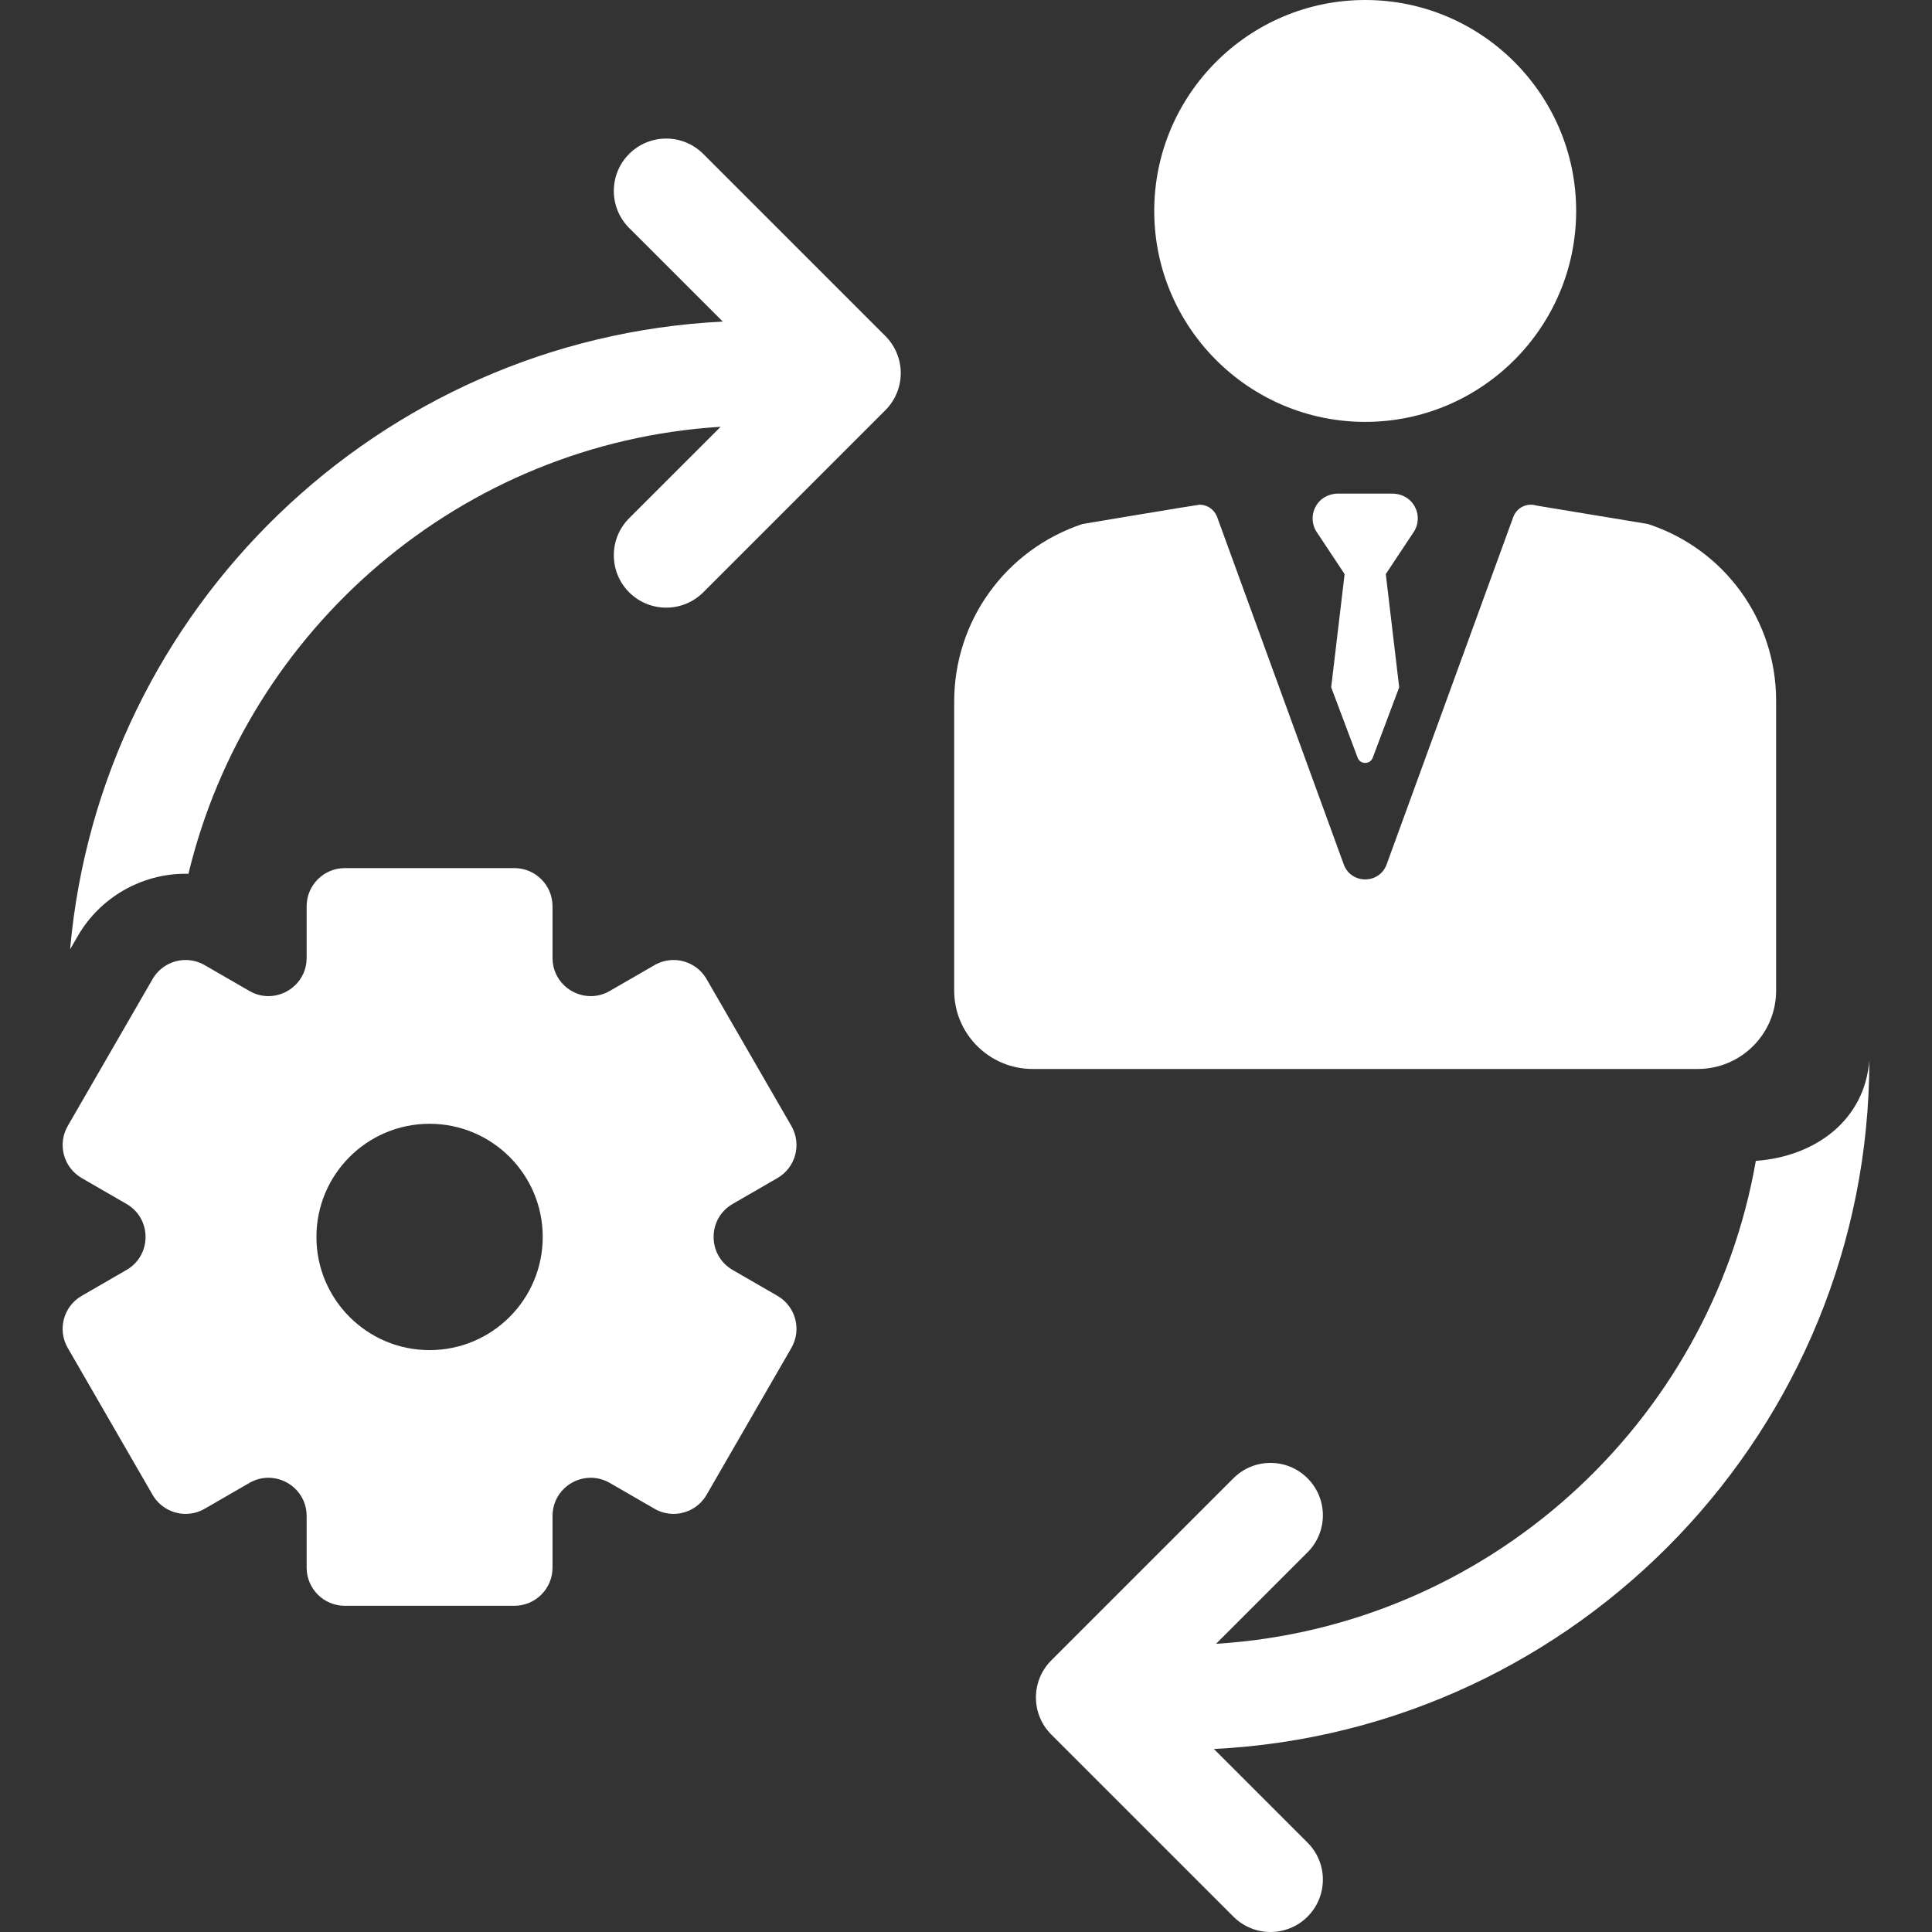
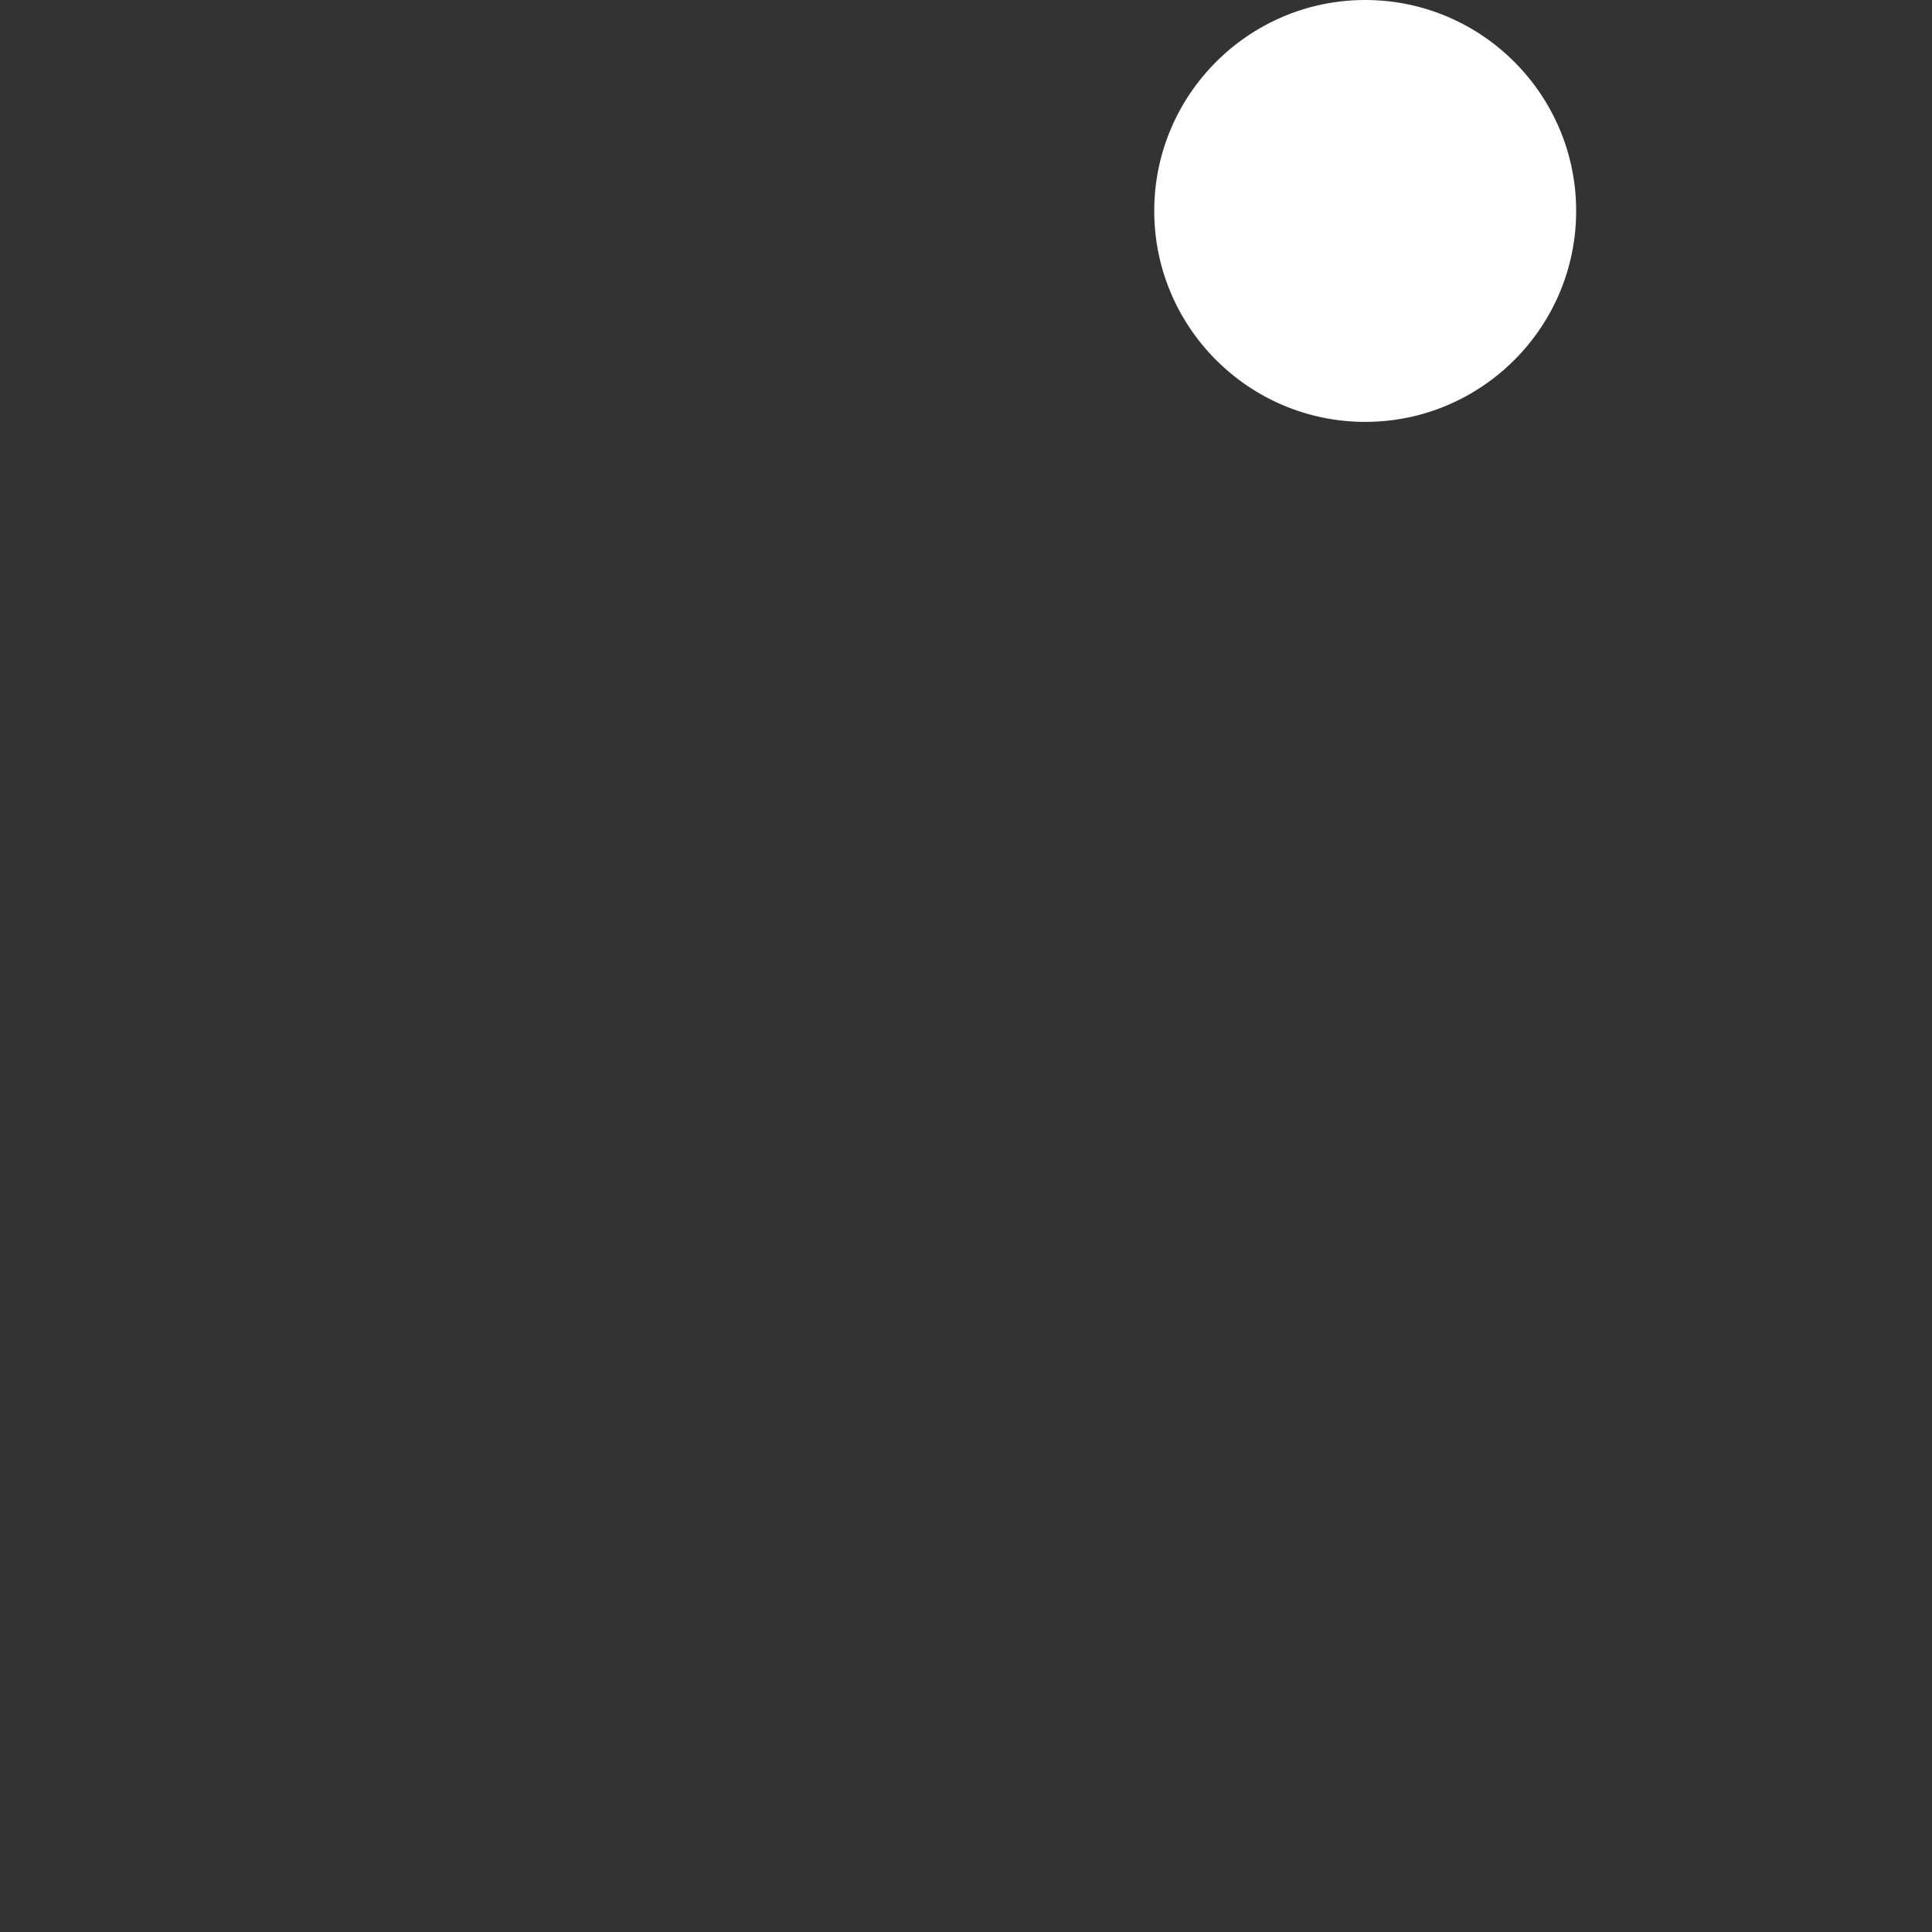
<svg xmlns="http://www.w3.org/2000/svg" width="60" height="60" viewBox="0 0 60 60" fill="none">
  <rect x="0" y="0" width="60" height="60" fill="#333333" stroke="none" />
-   <path d="M22.754 37.389L24.144 36.586C24.71 36.259 24.904 35.535 24.577 34.968L21.944 30.407C21.724 30.027 21.326 29.814 20.917 29.814C20.716 29.814 20.512 29.865 20.326 29.973L18.936 30.776C18.745 30.886 18.543 30.936 18.346 30.936C17.727 30.936 17.159 30.441 17.159 29.75V28.145C17.159 27.491 16.629 26.96 15.975 26.96H10.707C10.053 26.96 9.523 27.491 9.523 28.145V29.75C9.523 30.441 8.955 30.936 8.336 30.936C8.139 30.936 7.937 30.886 7.746 30.776L6.356 29.973C6.17 29.866 5.966 29.814 5.765 29.814C5.355 29.814 4.957 30.027 4.738 30.407L2.104 34.968C1.777 35.535 1.972 36.259 2.538 36.586L3.928 37.389C4.718 37.845 4.718 38.984 3.928 39.44L2.538 40.243C1.971 40.57 1.777 41.294 2.104 41.861L4.738 46.422C4.957 46.802 5.356 47.015 5.765 47.015C5.966 47.015 6.17 46.964 6.356 46.856L7.746 46.053C7.937 45.943 8.139 45.893 8.336 45.893C8.955 45.893 9.523 46.388 9.523 47.079V48.684C9.523 49.338 10.053 49.869 10.707 49.869H15.974C16.628 49.869 17.159 49.339 17.159 48.684V47.079C17.159 46.388 17.727 45.893 18.345 45.893C18.542 45.893 18.745 45.943 18.936 46.053L20.326 46.856C20.512 46.964 20.716 47.015 20.917 47.015C21.326 47.015 21.724 46.802 21.944 46.422L24.577 41.861C24.904 41.294 24.71 40.57 24.144 40.243L22.754 39.44C21.964 38.984 21.964 37.844 22.754 37.389ZM13.341 41.929C11.4 41.929 9.827 40.355 9.827 38.414C9.827 36.474 11.4 34.9 13.341 34.9C15.282 34.9 16.855 36.474 16.855 38.414C16.855 40.355 15.282 41.929 13.341 41.929Z" fill="white" />
-   <path d="M21.84 4.78C21.205 4.144 20.175 4.144 19.539 4.78C18.904 5.415 18.904 6.445 19.539 7.08L22.447 9.987C11.762 10.516 3.113 18.909 2.177 29.483L2.417 29.067C3.105 27.875 4.388 27.134 5.765 27.135C5.794 27.135 5.823 27.137 5.852 27.138C7.685 19.518 14.33 13.754 22.38 13.254L19.539 16.094C18.904 16.73 18.904 17.76 19.539 18.395C19.857 18.712 20.273 18.871 20.69 18.871C21.106 18.871 21.523 18.712 21.84 18.395L27.497 12.738C27.802 12.432 27.974 12.019 27.974 11.587C27.974 11.156 27.802 10.742 27.497 10.437L21.84 4.78Z" fill="white" />
  <path d="M42.398 13.102C46.01 13.102 48.949 10.164 48.949 6.551C48.949 2.939 46.01 0 42.398 0C38.785 0 35.846 2.939 35.846 6.551C35.846 10.163 38.785 13.102 42.398 13.102Z" fill="white" />
-   <path d="M55.159 30.763V21.757C55.159 19.264 53.557 17.053 51.188 16.277L51.177 16.273L47.712 15.7C47.417 15.609 47.102 15.765 46.996 16.056L43.064 26.844C42.837 27.466 41.957 27.466 41.731 26.844L37.799 16.056C37.713 15.821 37.492 15.674 37.254 15.674C37.197 15.674 33.618 16.273 33.618 16.273C31.229 17.069 29.633 19.283 29.633 21.787V30.763C29.633 32.108 30.724 33.198 32.069 33.198H52.724C54.069 33.198 55.159 32.108 55.159 30.763Z" fill="white" />
-   <path d="M58.054 32.916C57.919 34.777 56.391 35.917 54.529 36.052C53.102 44.219 46.205 50.525 37.766 51.05L40.606 48.209C41.242 47.574 41.242 46.544 40.606 45.908C39.971 45.273 38.941 45.273 38.306 45.908L32.648 51.566C32.013 52.201 32.013 53.231 32.648 53.867L38.306 59.524C38.623 59.841 39.039 60 39.456 60C39.872 60 40.289 59.841 40.606 59.524C41.242 58.888 41.242 57.858 40.606 57.223L37.699 54.316C49.018 53.756 58.054 44.371 58.054 32.916Z" fill="white" />
-   <path d="M43.825 15.577C43.675 15.412 43.454 15.329 43.23 15.329H41.565C41.341 15.329 41.121 15.412 40.969 15.577C40.736 15.832 40.702 16.199 40.868 16.487L41.758 17.829L41.341 21.345L42.162 23.529C42.242 23.748 42.553 23.748 42.633 23.529L43.453 21.345L43.037 17.829L43.927 16.487C44.093 16.199 44.059 15.832 43.825 15.577Z" fill="white" />
</svg>